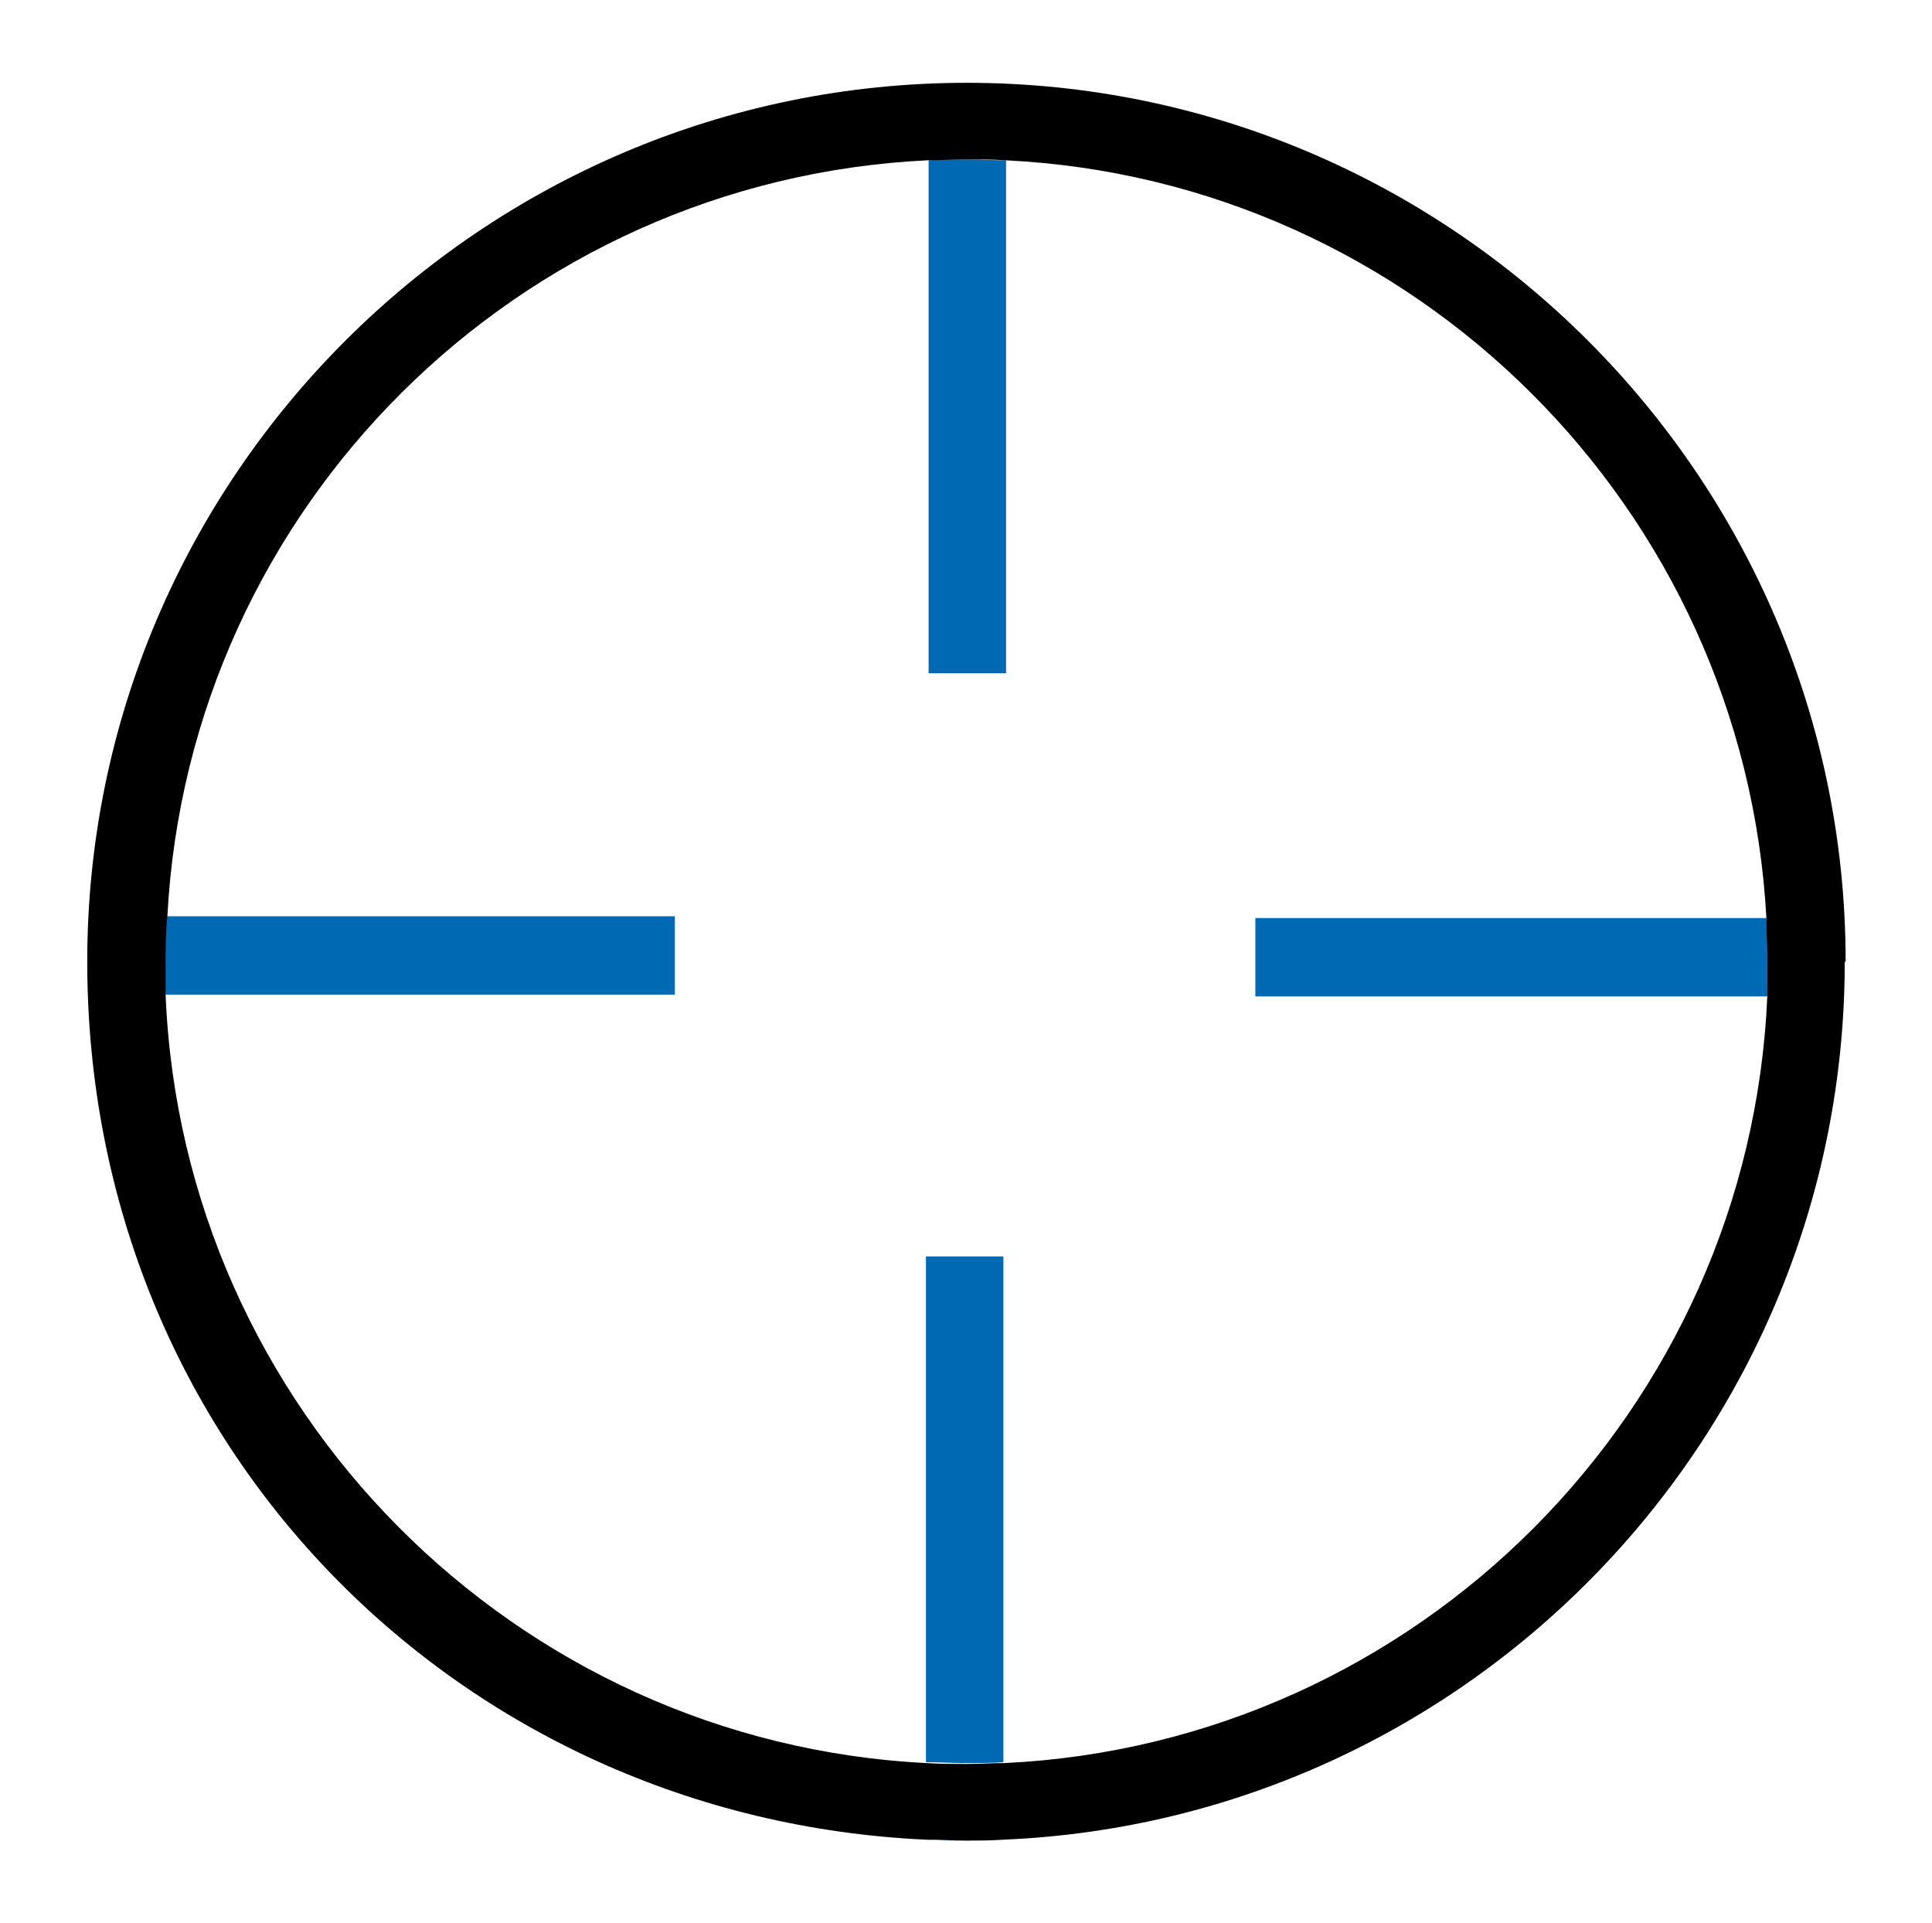
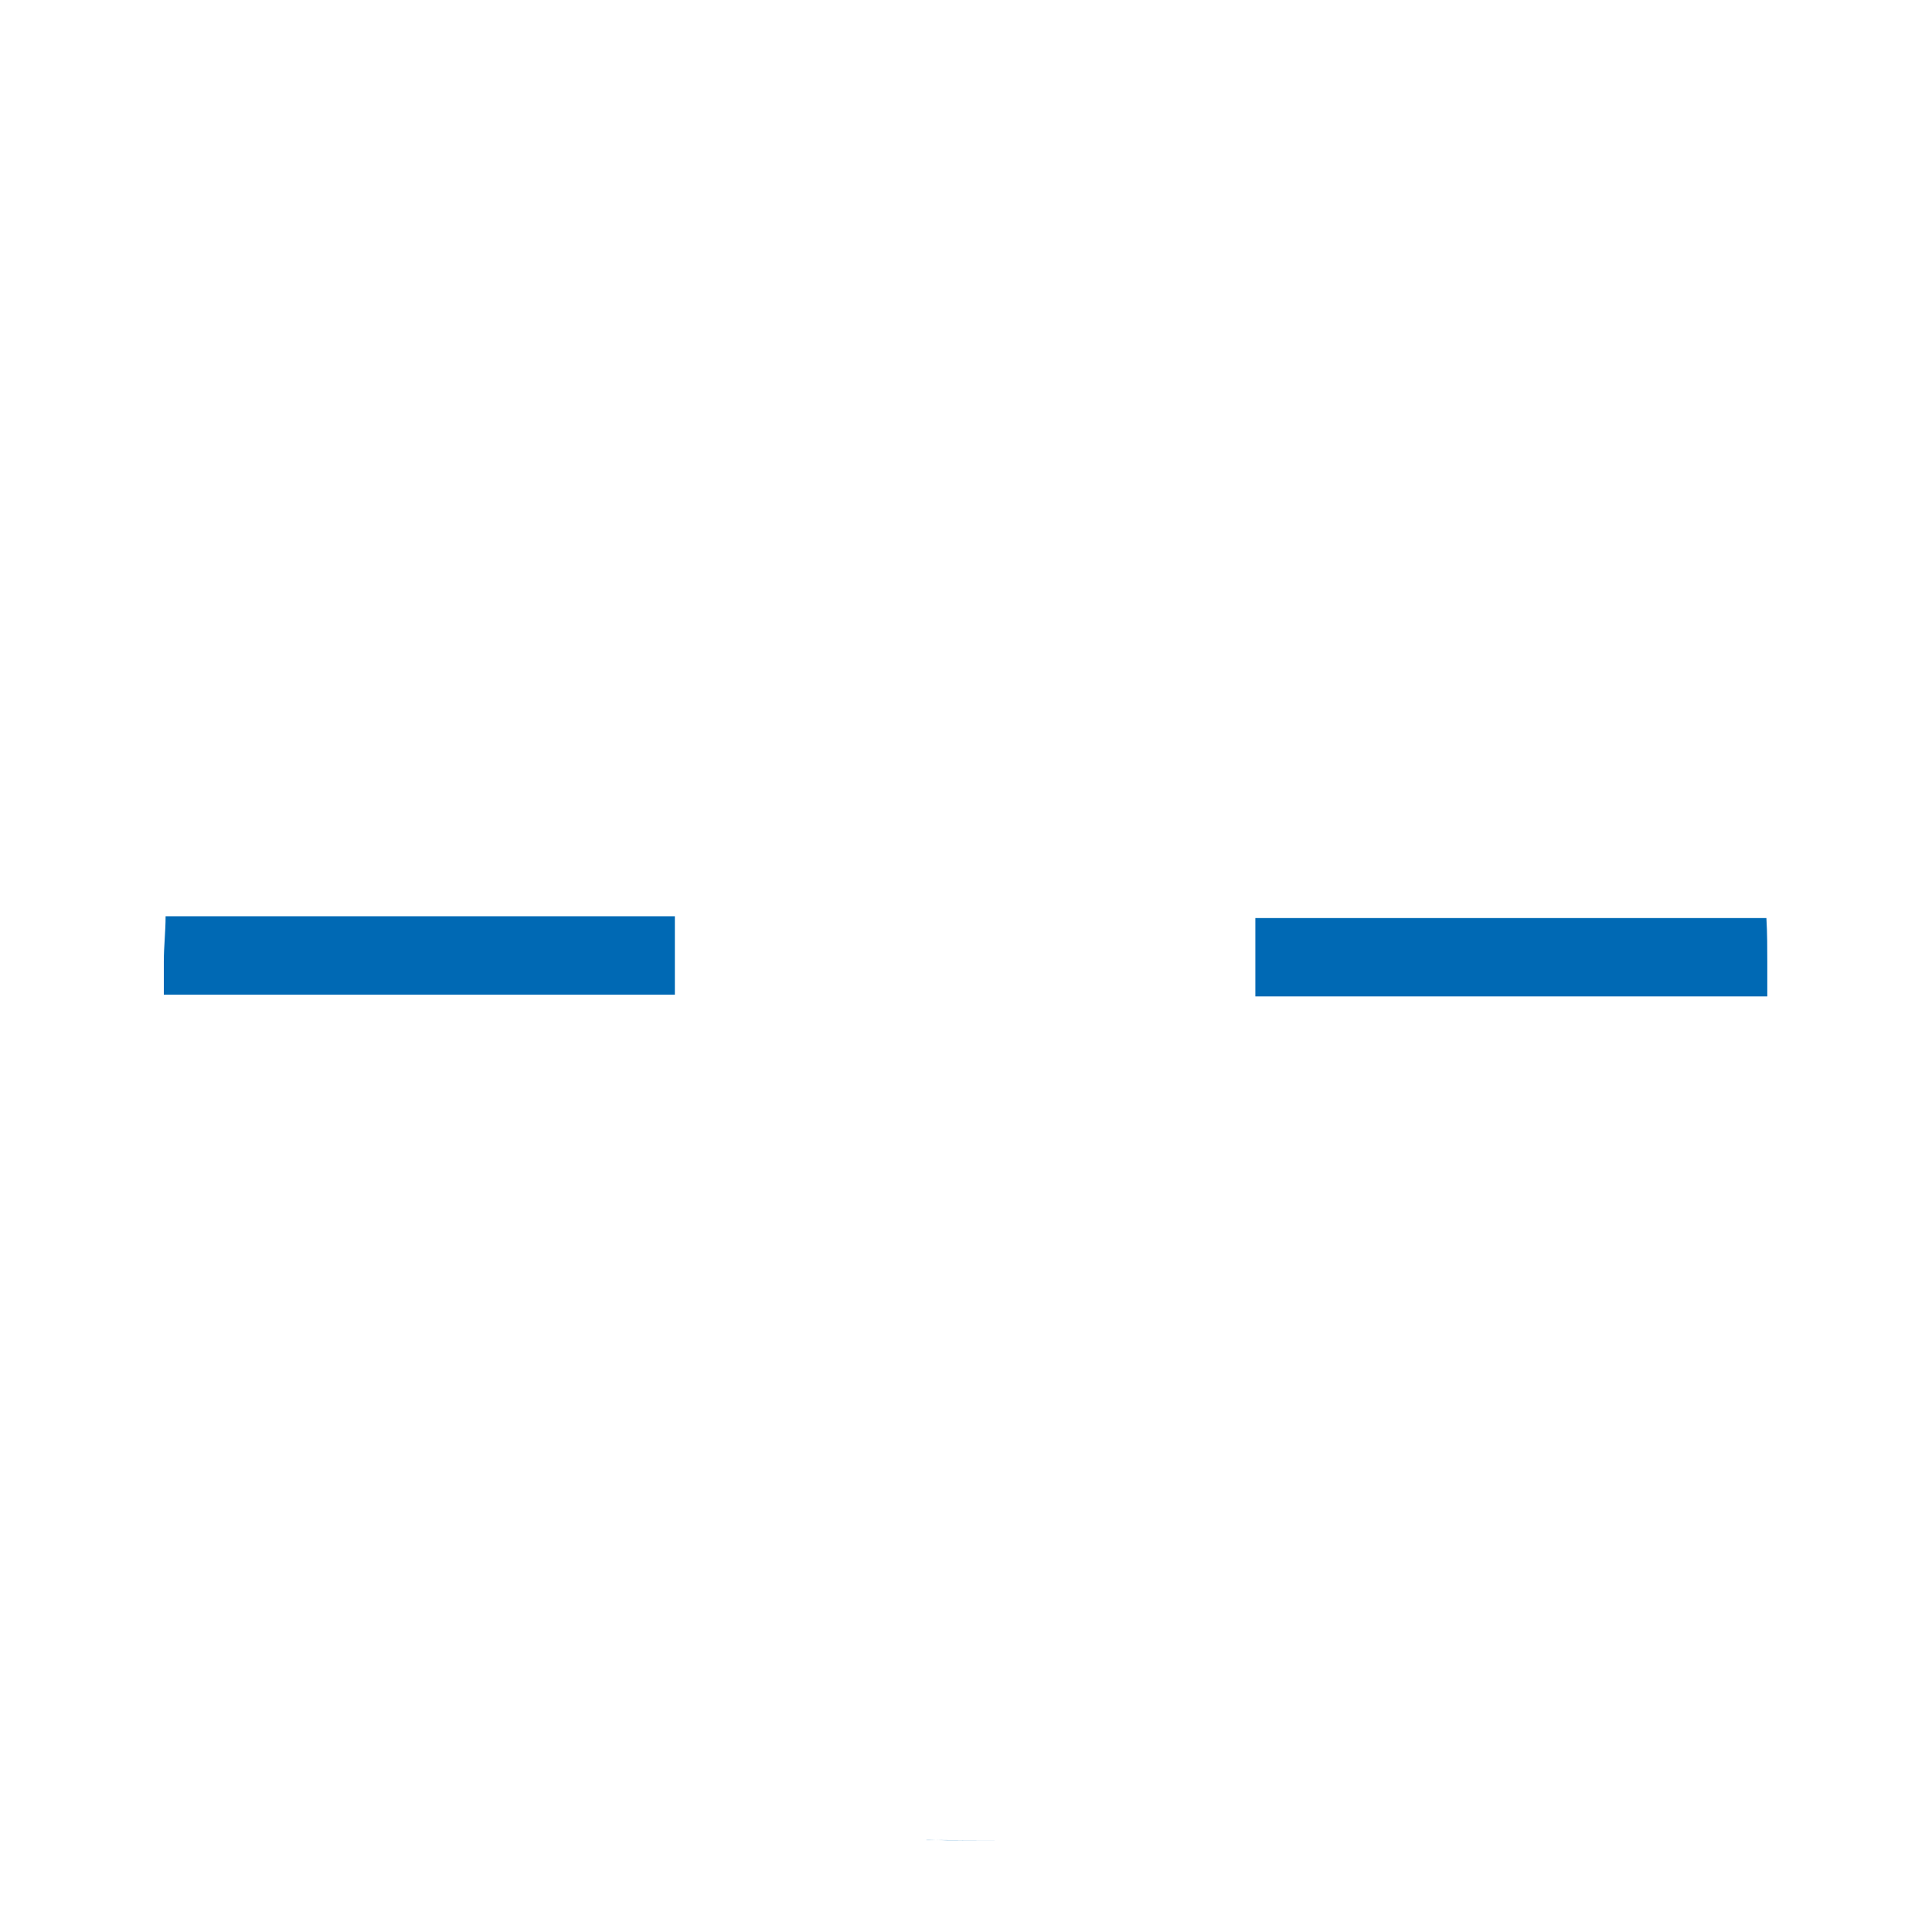
<svg xmlns="http://www.w3.org/2000/svg" id="Ebene_1" version="1.1" viewBox="0 0 217 216">
  <defs>
    <style> .st0 { fill: none; } .st1 { fill: #0069b4; } </style>
  </defs>
  <path class="st0" d="M141,111.9v-8.8h57.4c-2.5-45.9-39.5-82.8-85.5-85.1v57.6h-8.8V18C58.2,20.2,21.2,57,18.6,102.9h57.3v8.8H18.6c1.9,46.5,39.1,84,85.5,86.3v-56.8h8.8v56.8c46.4-2.2,83.7-39.6,85.7-86.1h-57.5Z" />
  <path class="st1" d="M104,206.6h0c0,.1,8.8.1,8.8.1h0c-1.4,0-2.8,0-4.2,0s-3,0-4.5-.1Z" />
-   <path class="st1" d="M104,141.1v56.8c1.5,0,3,.1,4.5.1s2.8,0,4.2-.1v-56.8h-8.8Z" />
-   <path class="st1" d="M113,75.6V18c-1.5,0-3-.1-4.4-.1s-2.9,0-4.3.1v57.6h8.8Z" />
  <path class="st1" d="M76,102.9H18.6c0,1.7-.2,3.4-.2,5.1s0,2.5,0,3.7h57.4v-8.8Z" />
  <path class="st1" d="M141,111.9h57.5c0-1.3,0-2.6,0-3.9s0-3.3-.1-4.9h-57.4v8.8Z" />
-   <path d="M207.3,108c0-54.4-44.3-98.7-98.7-98.7S9.8,53.6,9.8,108s41.8,96.2,94.2,98.6c1.5,0,3,.1,4.5.1s2.8,0,4.2-.1c52.5-2.2,94.5-45.6,94.5-98.6ZM112.8,198c-1.4,0-2.8.1-4.2.1s-3,0-4.5-.1c-46.3-2.3-83.6-39.8-85.5-86.3,0-1.2,0-2.5,0-3.7s0-3.4.2-5.1C21.2,57,58.2,20.2,104.2,18c1.4,0,2.9-.1,4.3-.1s3,0,4.4.1c46,2.2,83,39.1,85.5,85.1,0,1.6.1,3.2.1,4.9s0,2.6,0,3.9c-2,46.5-39.3,83.9-85.7,86.1Z" />
</svg>